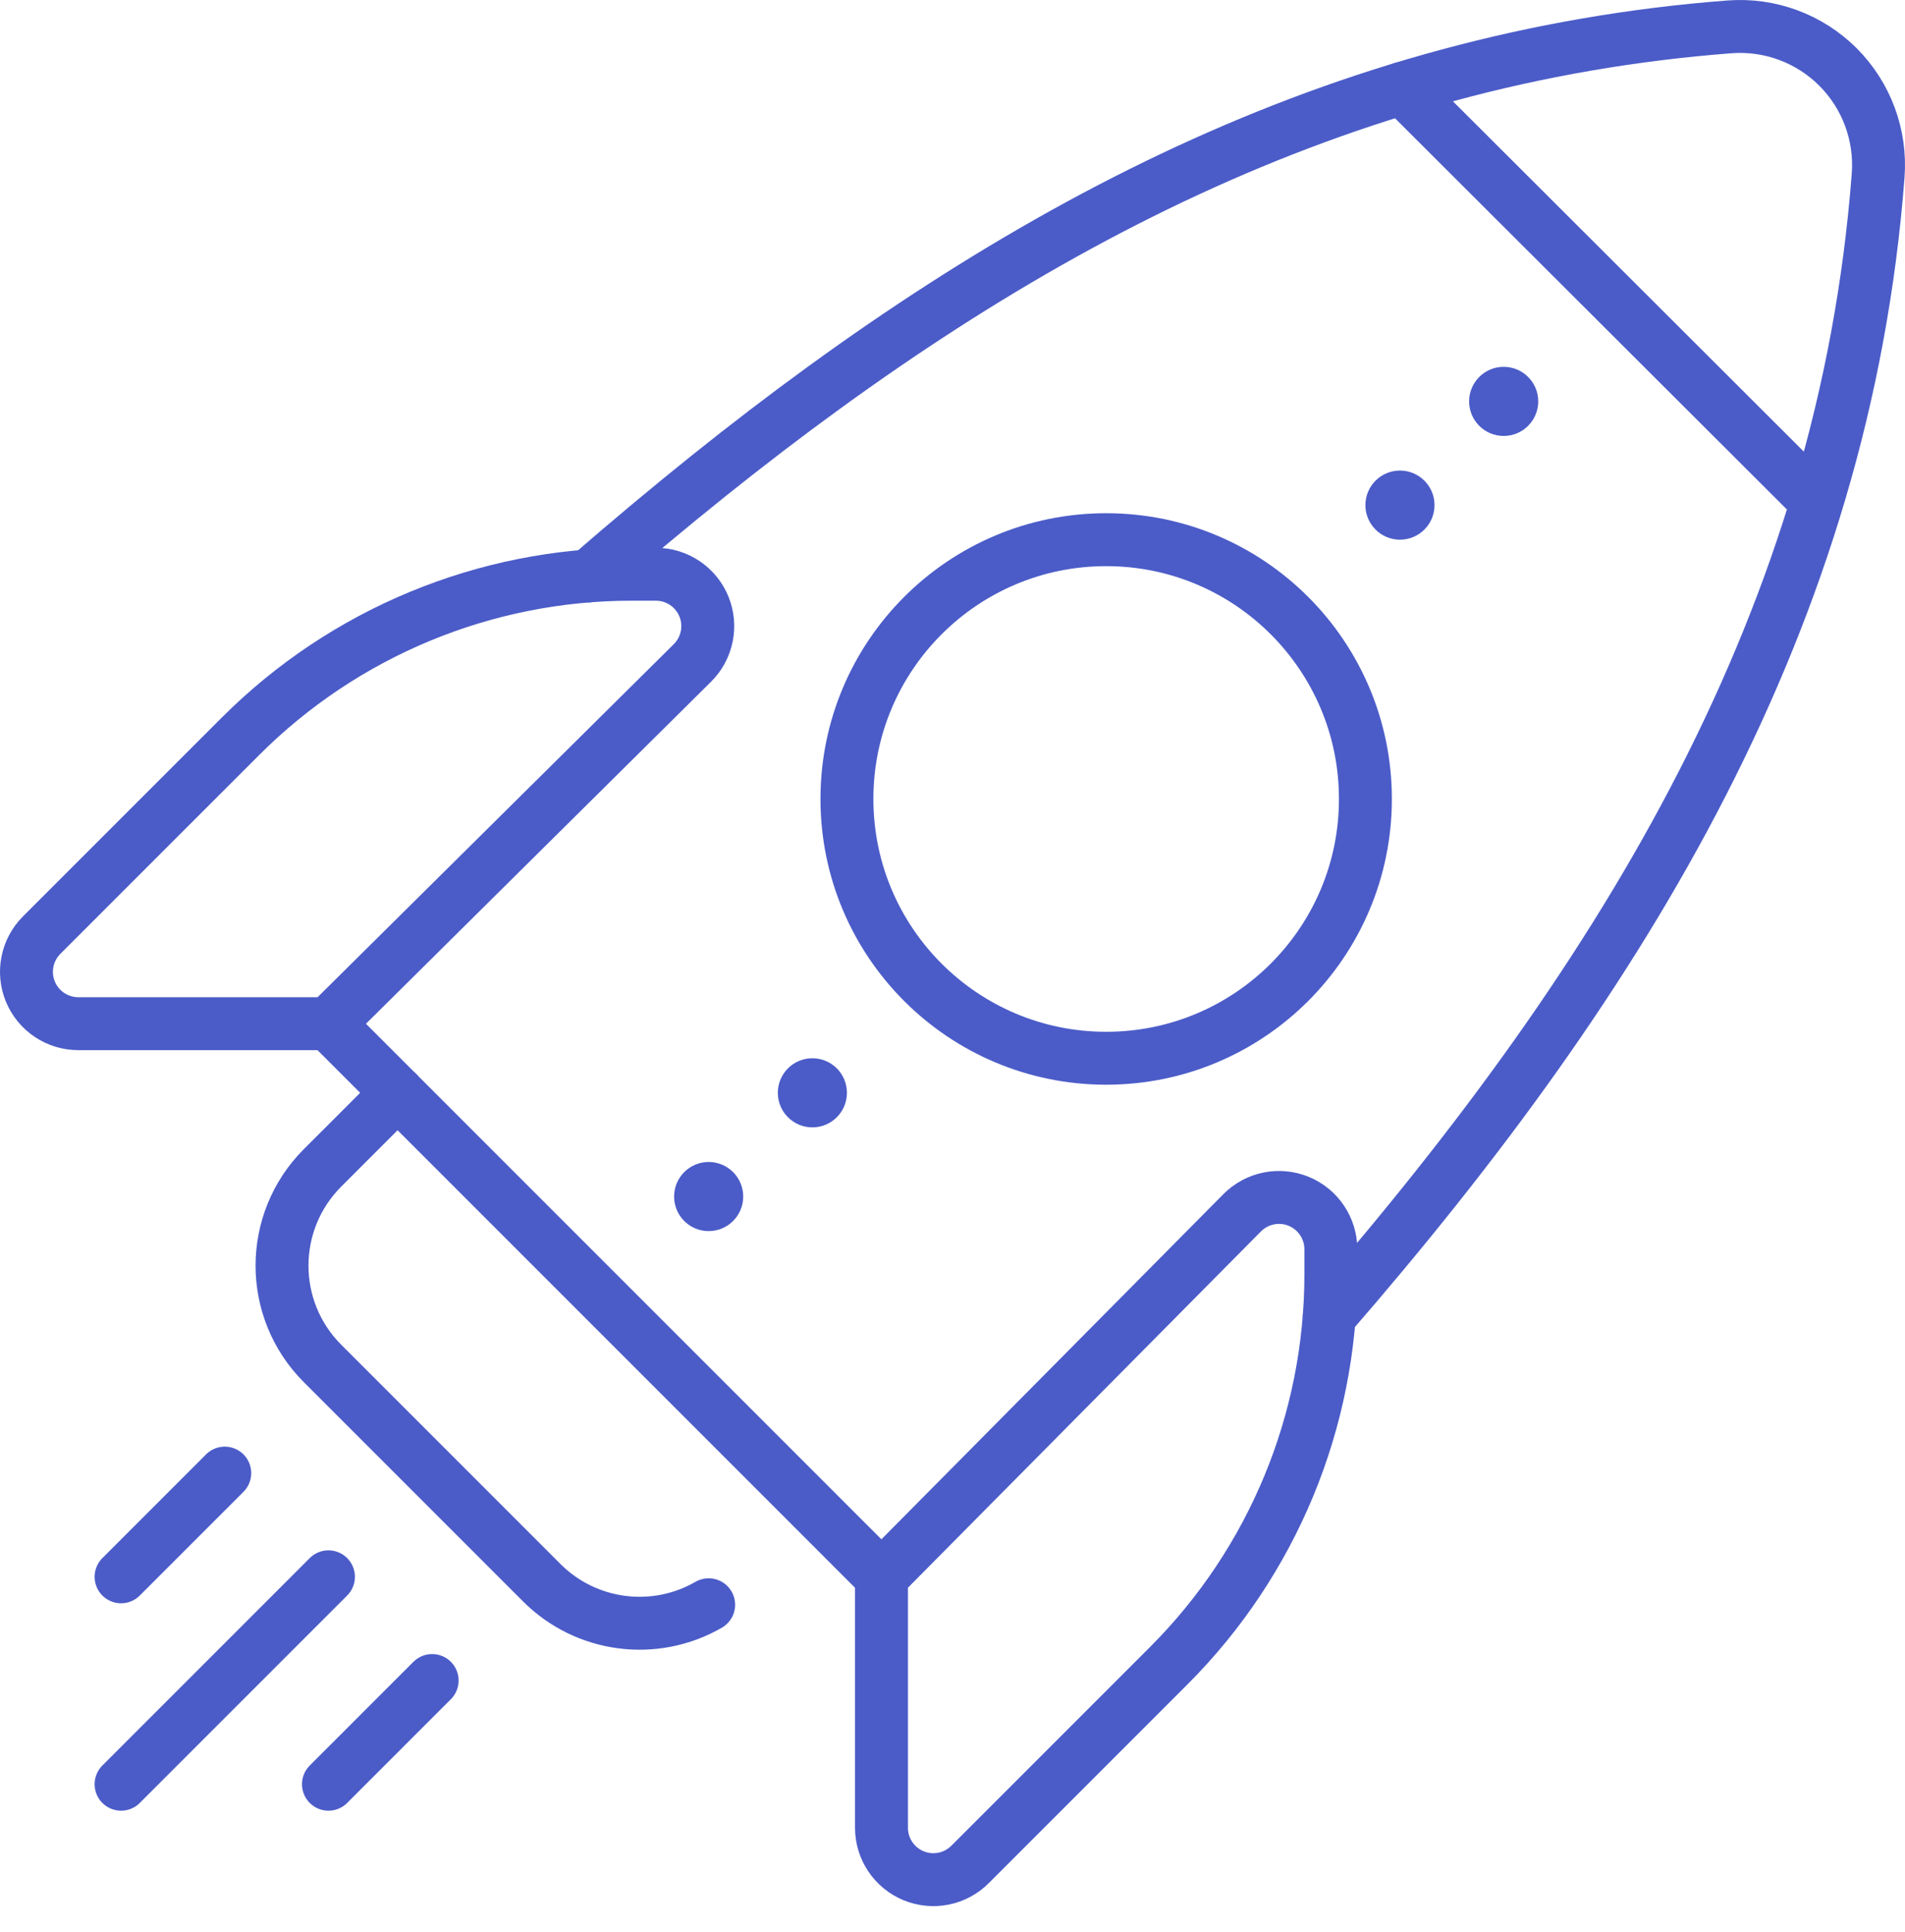
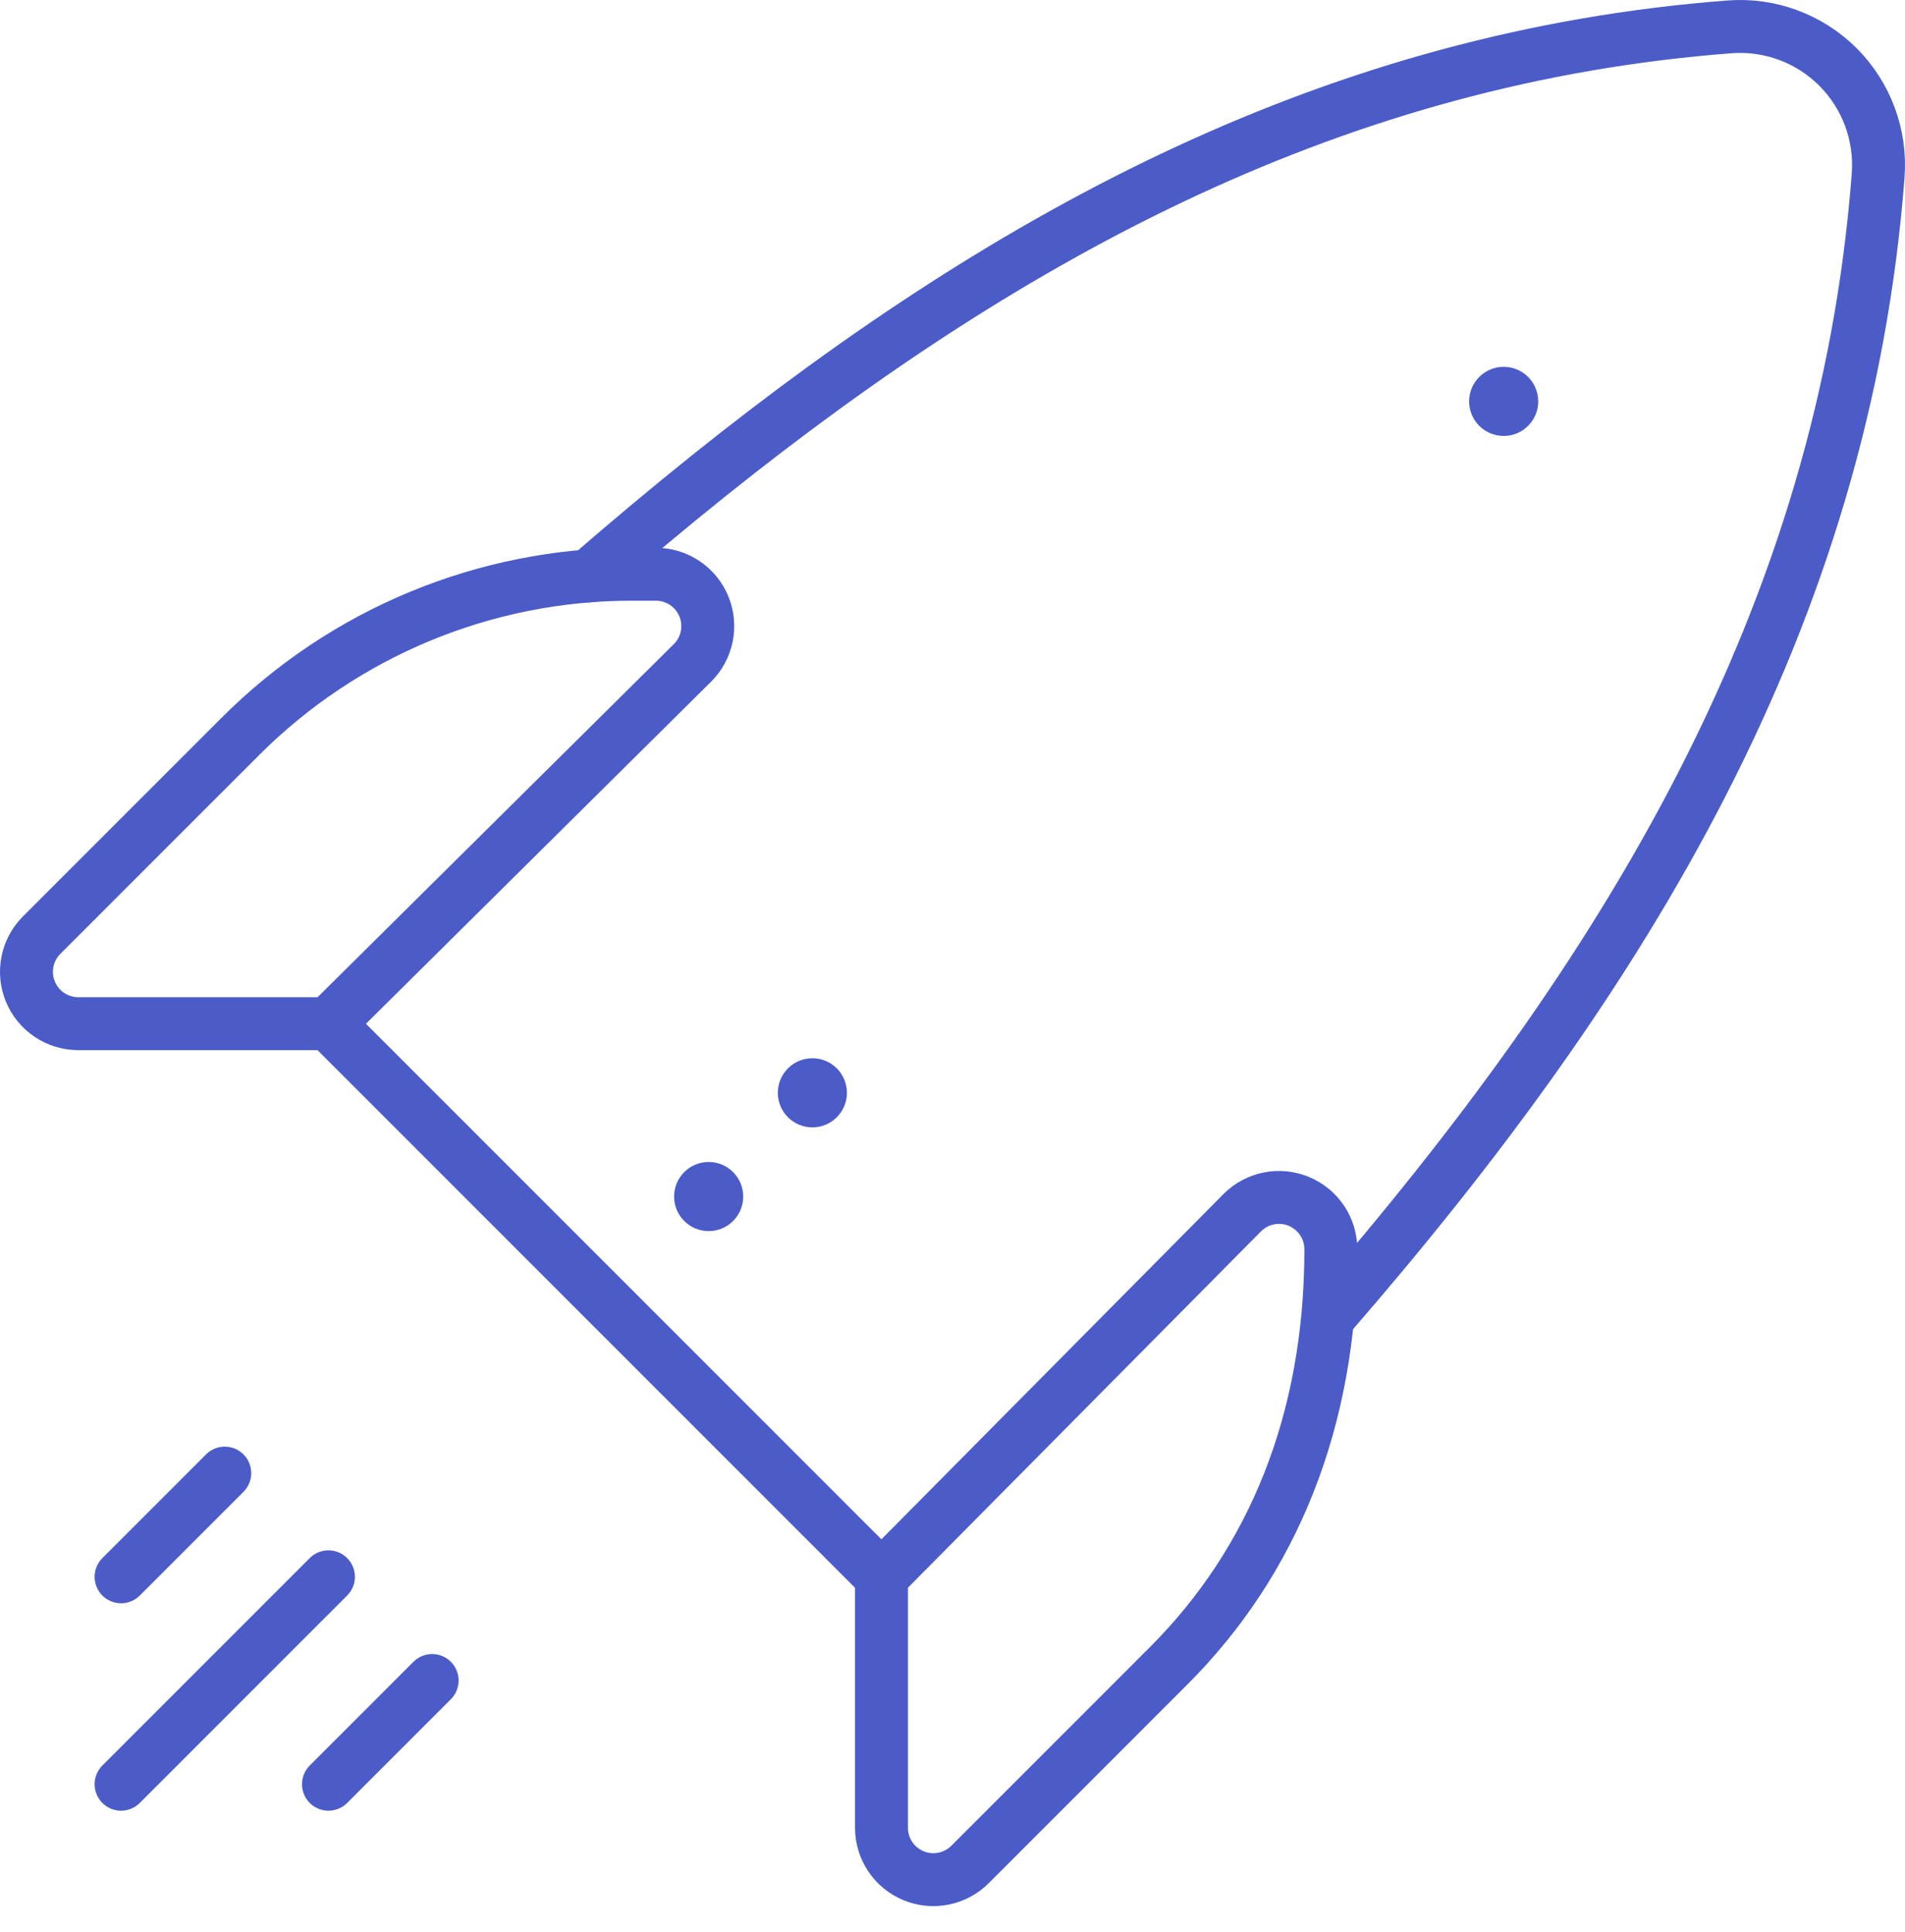
<svg xmlns="http://www.w3.org/2000/svg" width="72px" height="73px" viewBox="0 0 72 73" version="1.1">
  <title>84D43F4D-4EA3-476D-AC73-F80ACB513A35</title>
  <g id="Page-1" stroke="none" stroke-width="1" fill="none" fill-rule="evenodd">
    <g id="Partnership-Page-(PrescreenAI)" transform="translate(-924, -4470)">
      <g id="Group-19" transform="translate(163, 4156)">
        <g id="Group" transform="translate(762, 315)">
-           <path d="M14.027,40.296 L11.19,43.133 C9.149,45.174 9.149,48.483 11.19,50.523 L19.477,58.81 C21.149,60.482 23.736,60.823 25.784,59.642" id="Path" stroke="#4B5CC8" stroke-width="2" stroke-linecap="round" stroke-linejoin="round" />
          <line x1="32.316" y1="58.586" x2="11.414" y2="37.684" id="Path" stroke="#4B5CC8" stroke-width="2" stroke-linecap="round" stroke-linejoin="round" />
          <path d="M21.257,20.763 C22.757,19.46 24.266,18.199 25.784,16.981 C37.371,7.705 49.624,1.142 64.368,0.015 C65.891,-0.101 67.388,0.453 68.468,1.532 C69.547,2.612 70.101,4.109 69.985,5.632 C68.711,22.308 60.481,35.797 49.24,48.74" id="Path" stroke="#4B5CC8" stroke-width="2" stroke-linecap="round" stroke-linejoin="round" />
-           <line x1="52.005" y1="2.336" x2="67.604" y2="17.906" id="Path" stroke="#4B5CC8" stroke-width="2" stroke-linecap="round" stroke-linejoin="round" />
-           <circle id="Oval" stroke="#4B5CC8" stroke-width="2" stroke-linecap="round" stroke-linejoin="round" cx="40.808" cy="29.192" r="9.798" />
-           <path d="M49.3,46.21 L49.3,47.16 C49.3,52.704 47.097,58.021 43.177,61.941 L35.662,69.456 C35.101,70.017 34.258,70.184 33.526,69.881 C32.794,69.578 32.316,68.863 32.316,68.071 L32.316,58.586 L45.948,44.83 C46.507,44.266 47.351,44.095 48.086,44.397 C48.82,44.7 49.3,45.415 49.3,46.21 L49.3,46.21 Z" id="Path" stroke="#4B5CC8" stroke-width="2" stroke-linecap="round" stroke-linejoin="round" />
+           <path d="M49.3,46.21 C49.3,52.704 47.097,58.021 43.177,61.941 L35.662,69.456 C35.101,70.017 34.258,70.184 33.526,69.881 C32.794,69.578 32.316,68.863 32.316,68.071 L32.316,58.586 L45.948,44.83 C46.507,44.266 47.351,44.095 48.086,44.397 C48.82,44.7 49.3,45.415 49.3,46.21 L49.3,46.21 Z" id="Path" stroke="#4B5CC8" stroke-width="2" stroke-linecap="round" stroke-linejoin="round" />
          <circle id="Oval" fill="#4B5CC8" fill-rule="nonzero" cx="29.704" cy="40.296" r="1.306" />
-           <circle id="Oval" fill="#4B5CC8" fill-rule="nonzero" cx="51.912" cy="18.088" r="1.306" />
          <circle id="Oval" fill="#4B5CC8" fill-rule="nonzero" cx="25.784" cy="44.216" r="1.306" />
          <circle id="Oval" fill="#4B5CC8" fill-rule="nonzero" cx="55.832" cy="14.168" r="1.306" />
          <path d="M23.79,20.7 L22.87,20.7 C17.326,20.7 12.01,22.903 8.09,26.823 L0.574,34.338 C0.014,34.899 -0.154,35.741 0.149,36.474 C0.452,37.206 1.167,37.683 1.959,37.684 L11.414,37.684 L25.17,24.052 C25.734,23.493 25.905,22.649 25.603,21.914 C25.3,21.18 24.585,20.7 23.79,20.7 L23.79,20.7 Z" id="Path" stroke="#4B5CC8" stroke-width="2" stroke-linecap="round" stroke-linejoin="round" />
          <line x1="11.414" y1="58.586" x2="3.576" y2="66.424" id="Path" stroke="#4B5CC8" stroke-width="2" stroke-linecap="round" stroke-linejoin="round" />
          <line x1="15.333" y1="62.505" x2="11.414" y2="66.424" id="Path" stroke="#4B5CC8" stroke-width="2" stroke-linecap="round" stroke-linejoin="round" />
          <line x1="7.495" y1="54.667" x2="3.576" y2="58.586" id="Path" stroke="#4B5CC8" stroke-width="2" stroke-linecap="round" stroke-linejoin="round" />
        </g>
      </g>
    </g>
  </g>
</svg>